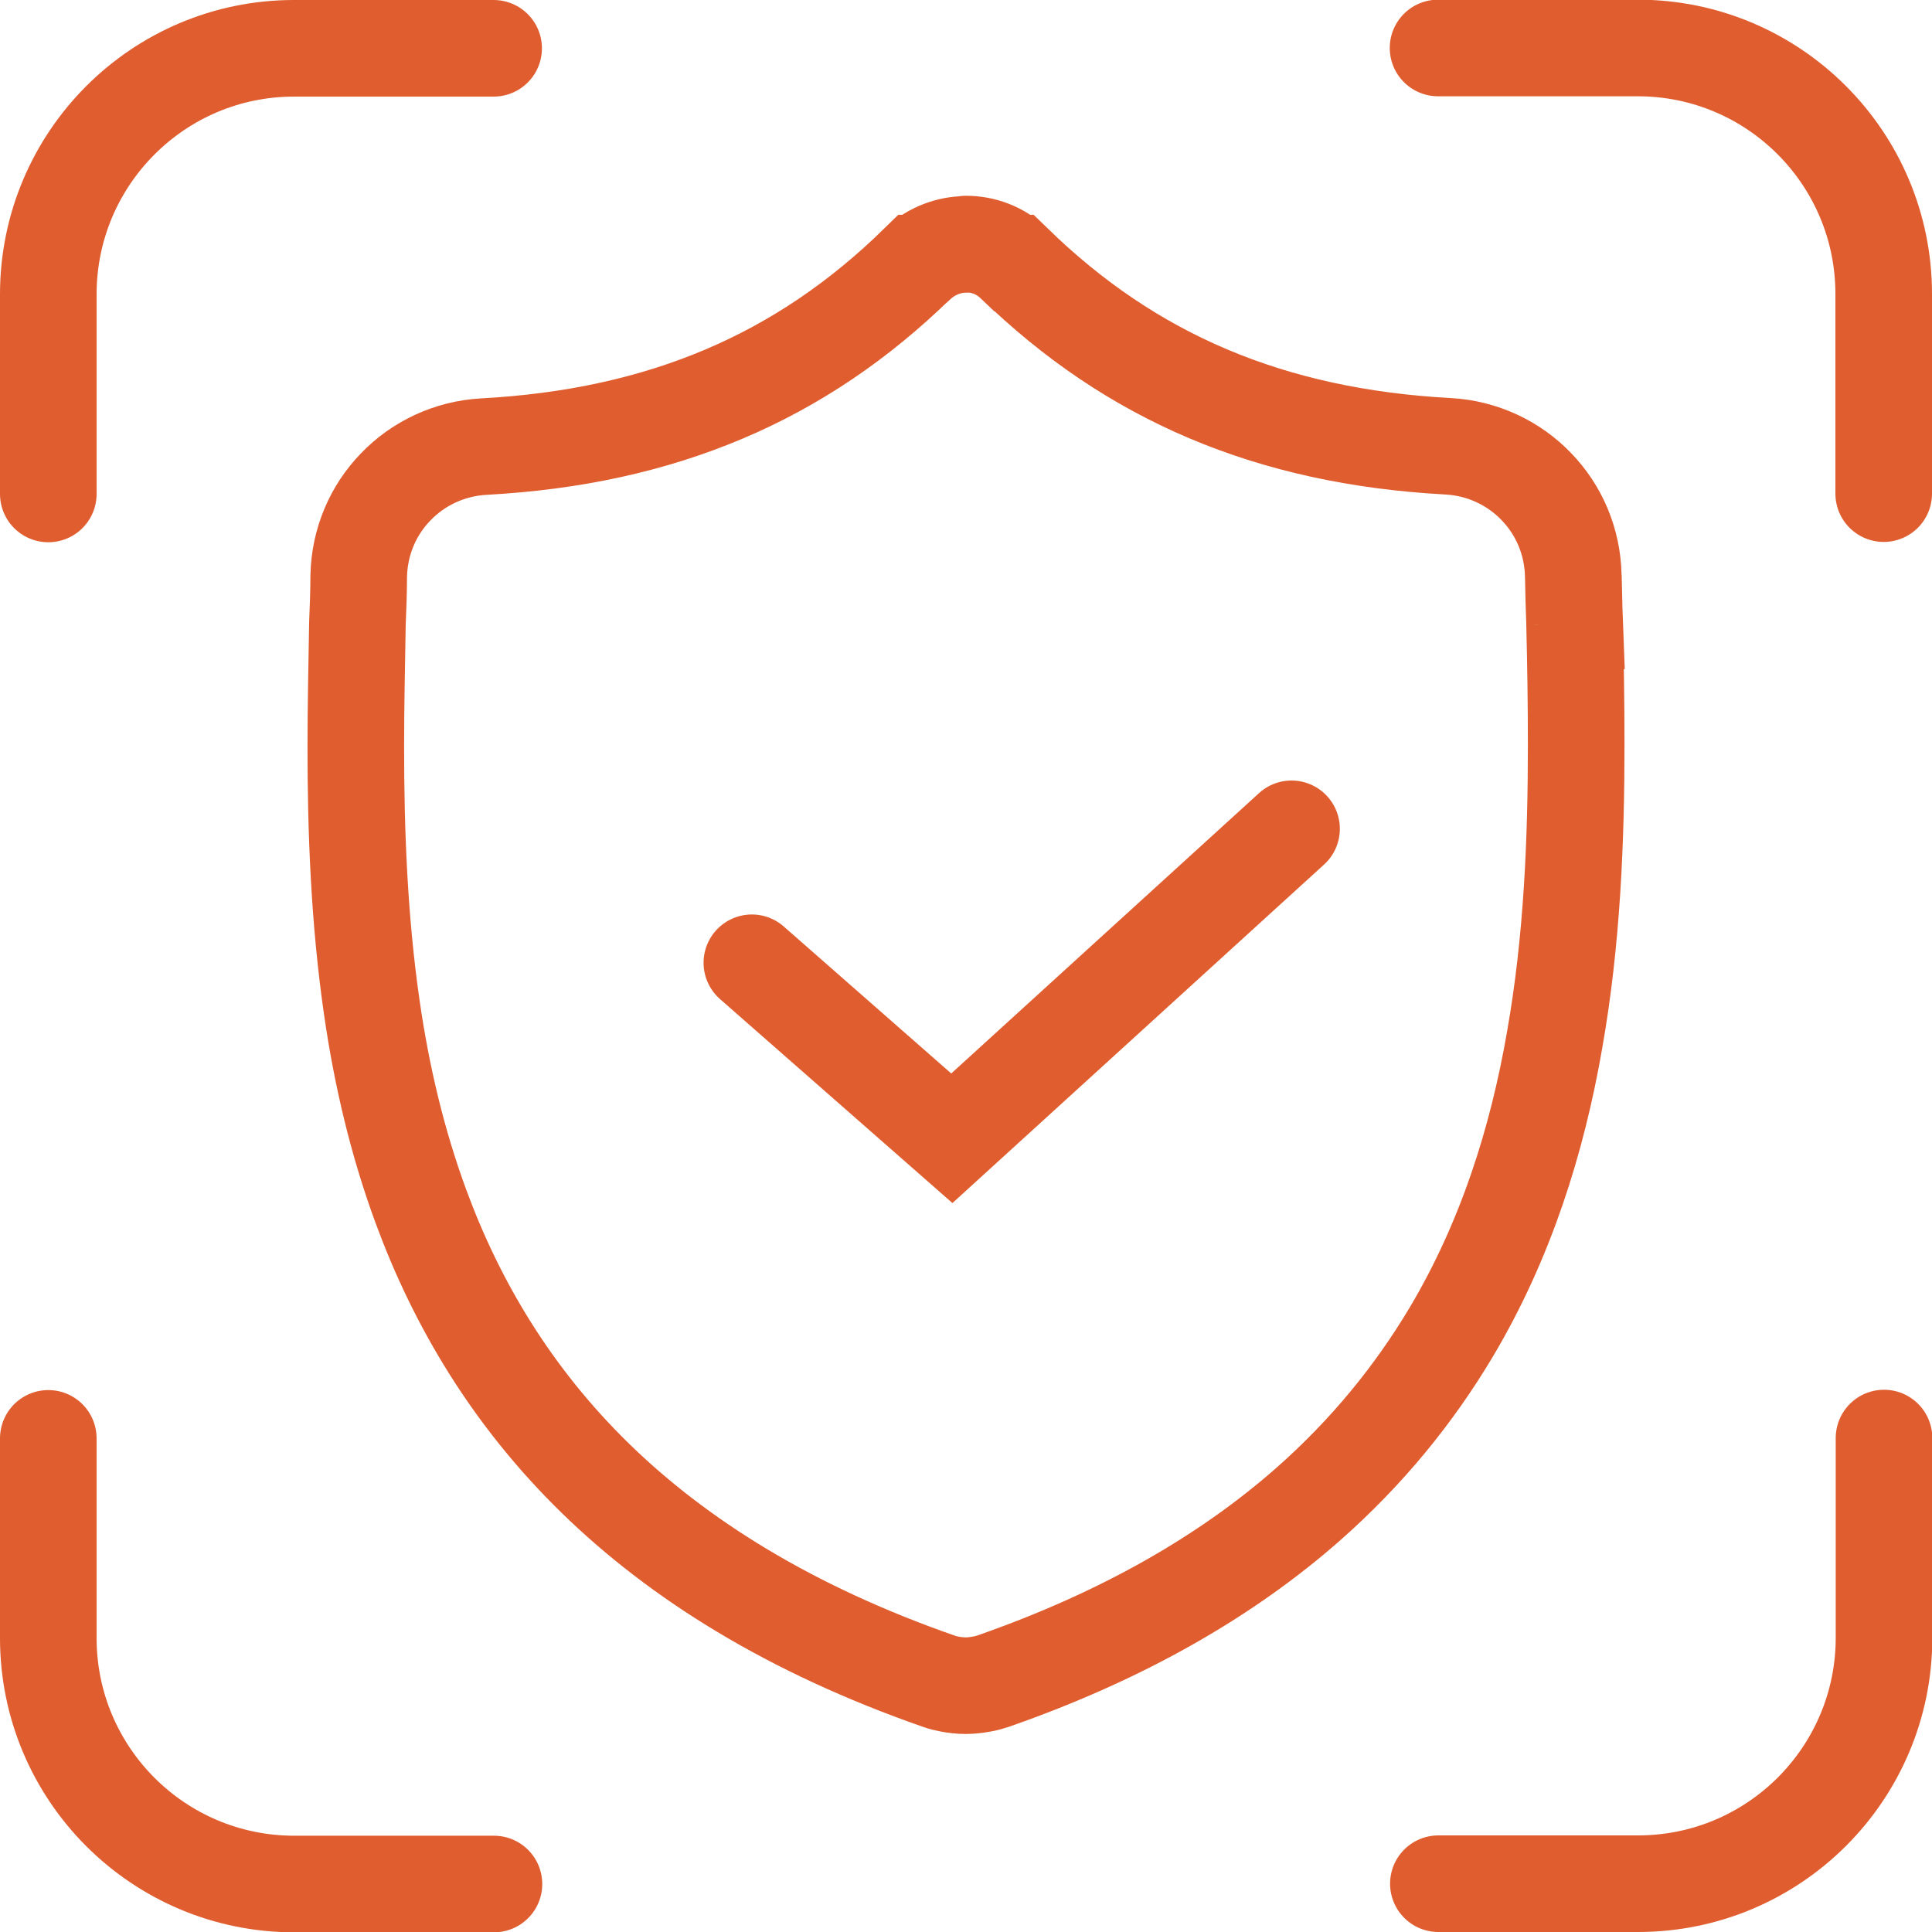
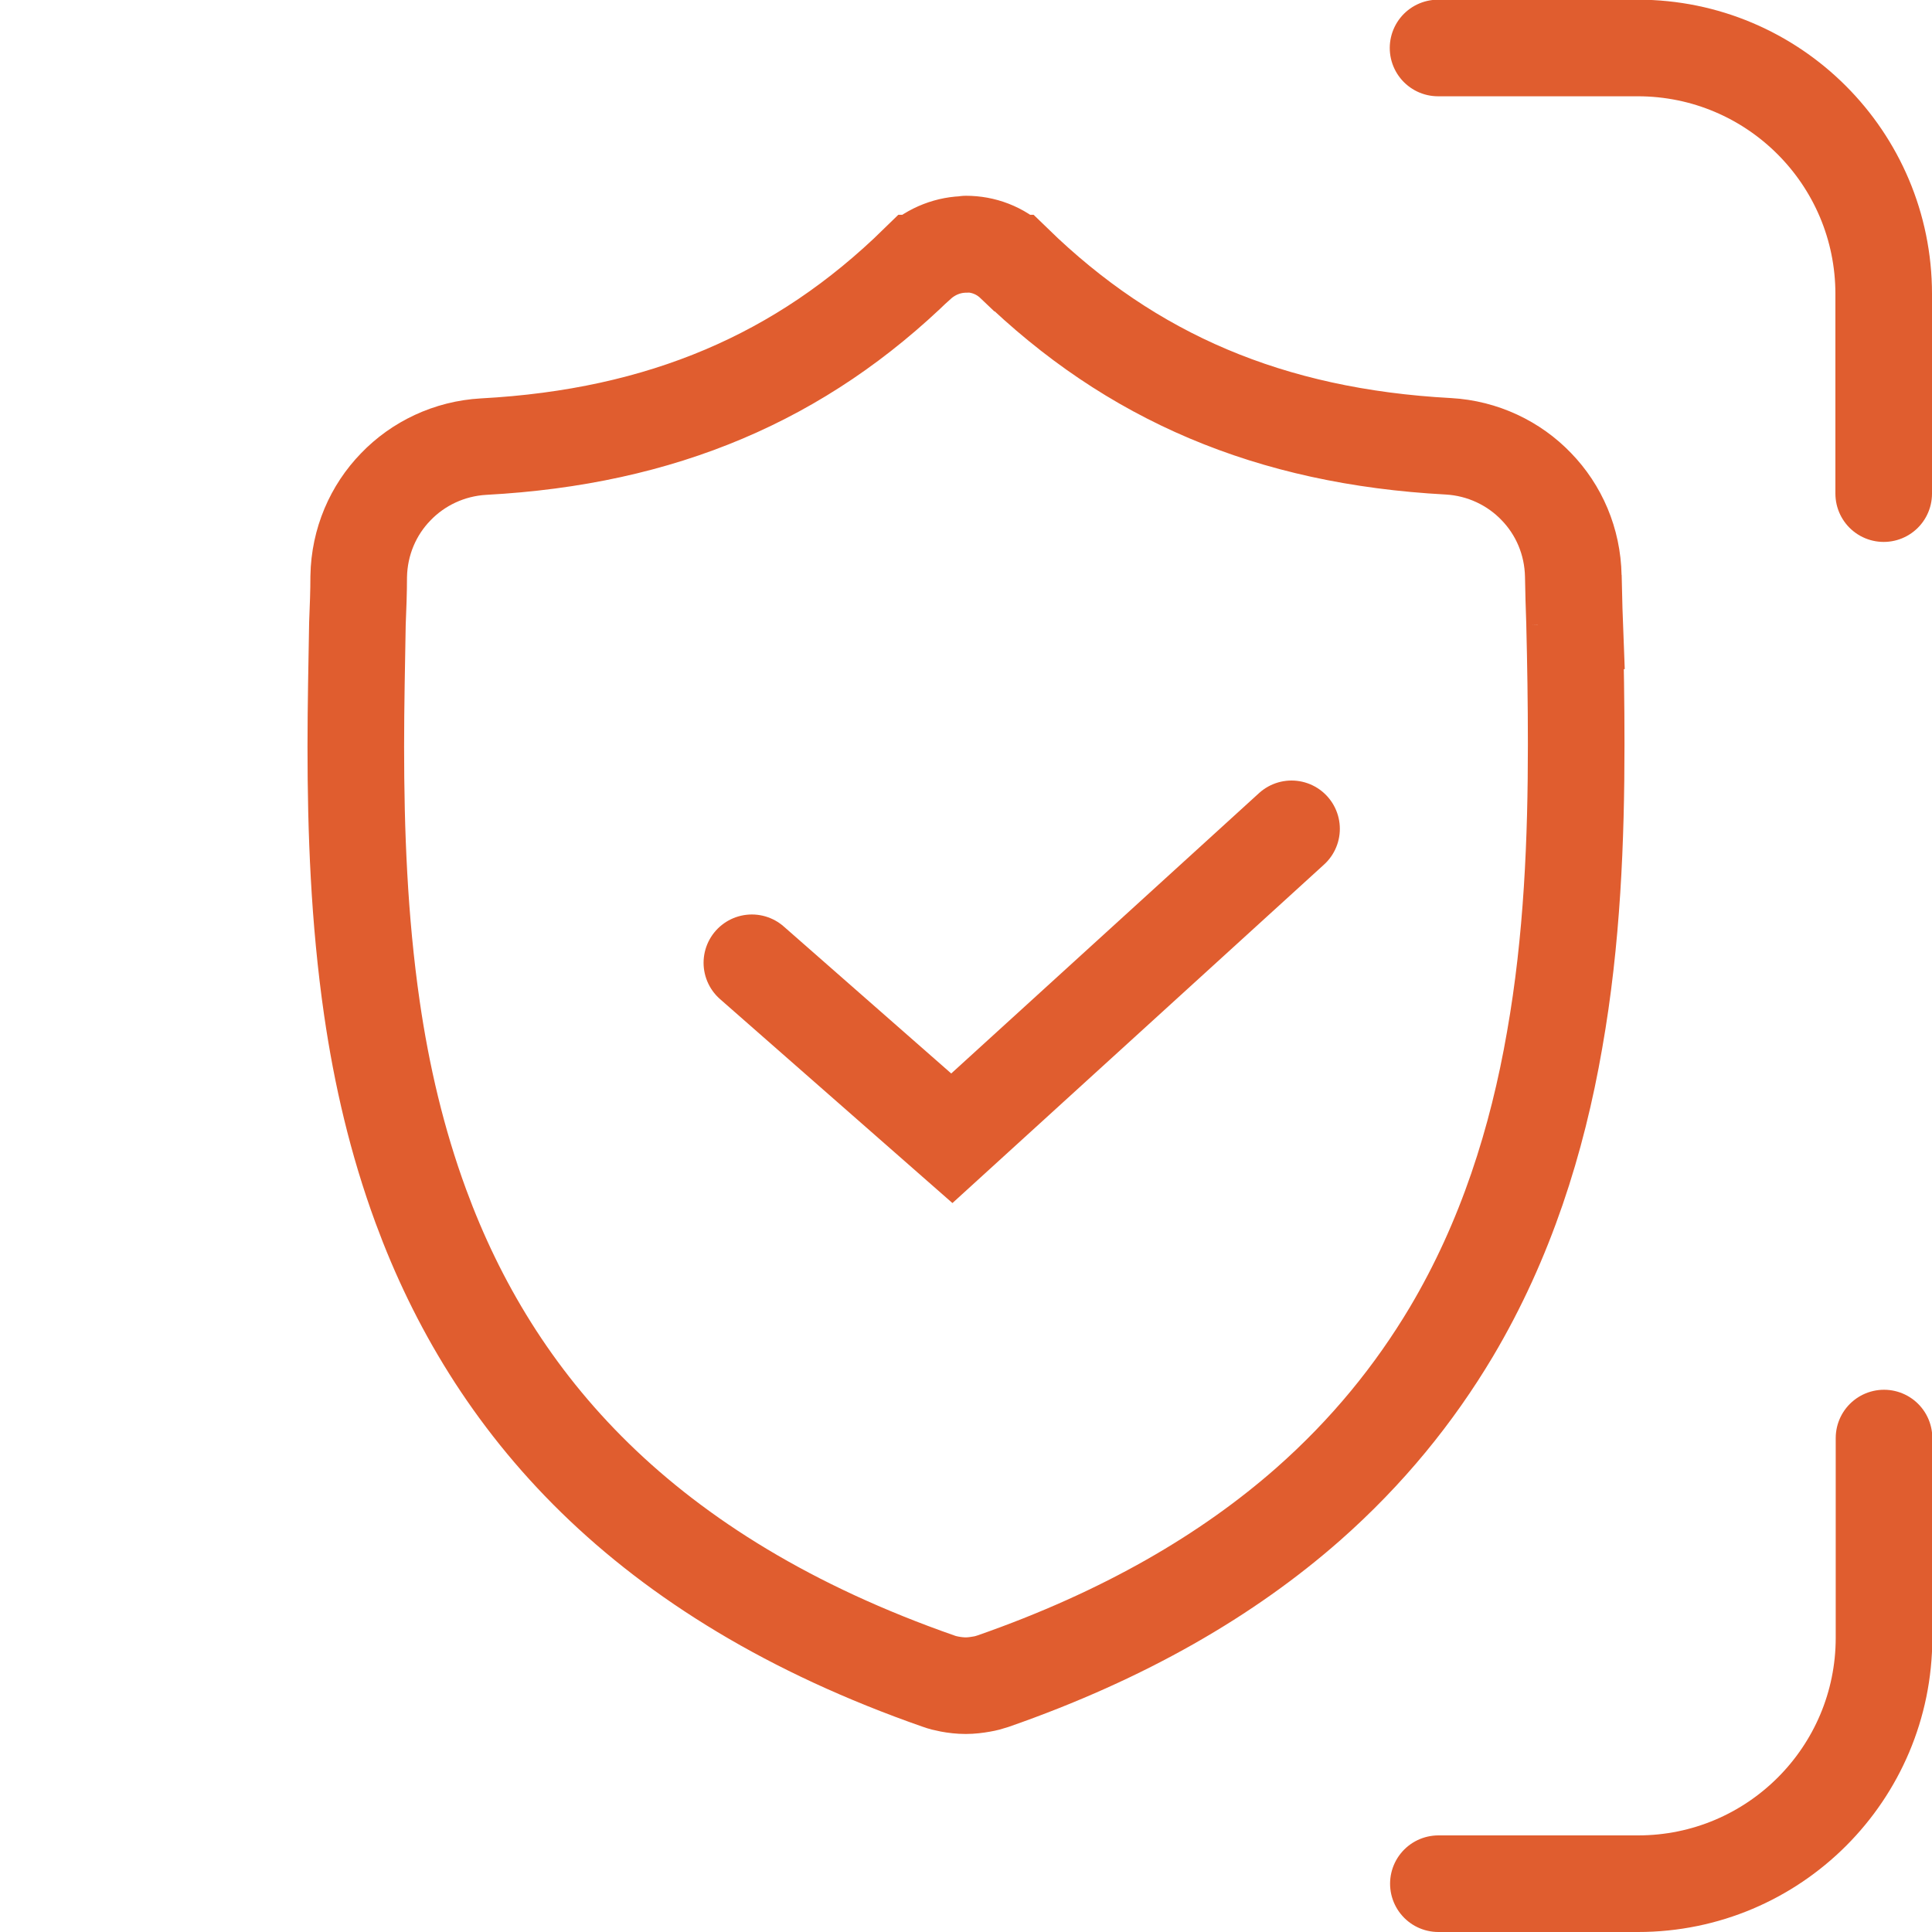
<svg xmlns="http://www.w3.org/2000/svg" id="Warstwa_1" data-name="Warstwa 1" viewBox="0 0 60 60">
  <defs>
    <style>
      .cls-1 {
        stroke: #e05d2f;
        stroke-linecap: round;
        stroke-width: 3px;
      }

      .cls-1, .cls-2 {
        fill: none;
      }

      .cls-3 {
        clip-path: url(#clippath);
      }
    </style>
    <clipPath id="clippath">
      <rect class="cls-2" width="60" height="60" />
    </clipPath>
  </defs>
  <g class="cls-3">
    <path class="cls-1" d="M30,7.59h0c-.53,0-1.06.2-1.48.58h-.01c-1.83,1.79-3.81,3.13-6.03,4.07-2.22.94-4.68,1.48-7.46,1.63-1.07.06-2.04.53-2.73,1.25-.7.72-1.13,1.7-1.15,2.78,0,.48-.02.97-.04,1.47h0c-.02,1.24-.05,2.51-.05,3.82,0,2.61.1,5.36.5,8.12.3,2.07.78,4.14,1.52,6.15,1.11,3.02,2.82,5.91,5.41,8.44,2.59,2.53,6.06,4.7,10.67,6.31.11.04.23.07.34.09h0c.16.03.33.05.5.05s.33-.02.5-.05c.12-.02.23-.05.35-.09,4.1-1.43,7.3-3.31,9.78-5.49,1.86-1.64,3.31-3.44,4.45-5.35,1.7-2.86,2.67-5.96,3.21-9.07.55-3.11.67-6.24.67-9.19,0-1.28-.02-2.53-.05-3.73h0s-.57.01-.57.01h-.57s.57,0,.57,0l.57-.03c-.02-.5-.03-.98-.04-1.47-.02-1.08-.45-2.06-1.15-2.78-.69-.72-1.66-1.19-2.73-1.25-2.78-.15-5.24-.69-7.46-1.63-2.22-.94-4.2-2.28-6.03-4.06h-.01c-.42-.4-.95-.59-1.48-.59" />
    <path class="cls-1" d="M58.5,15.33v-6.2c0-4.22-3.42-7.64-7.64-7.64h-6.2" />
-     <path class="cls-1" d="M15.33,1.5h-6.2C4.92,1.5,1.5,4.92,1.5,9.14v6.2" />
-     <path class="cls-1" d="M1.5,44.67v6.2c0,4.22,3.42,7.64,7.64,7.64h6.2" />
    <path class="cls-1" d="M44.67,58.5h6.2c4.22,0,7.64-3.42,7.64-7.64v-6.2" />
  </g>
  <polyline class="cls-1" points="23.35 29.9 29.56 35.35 40.11 25.74" />
</svg>